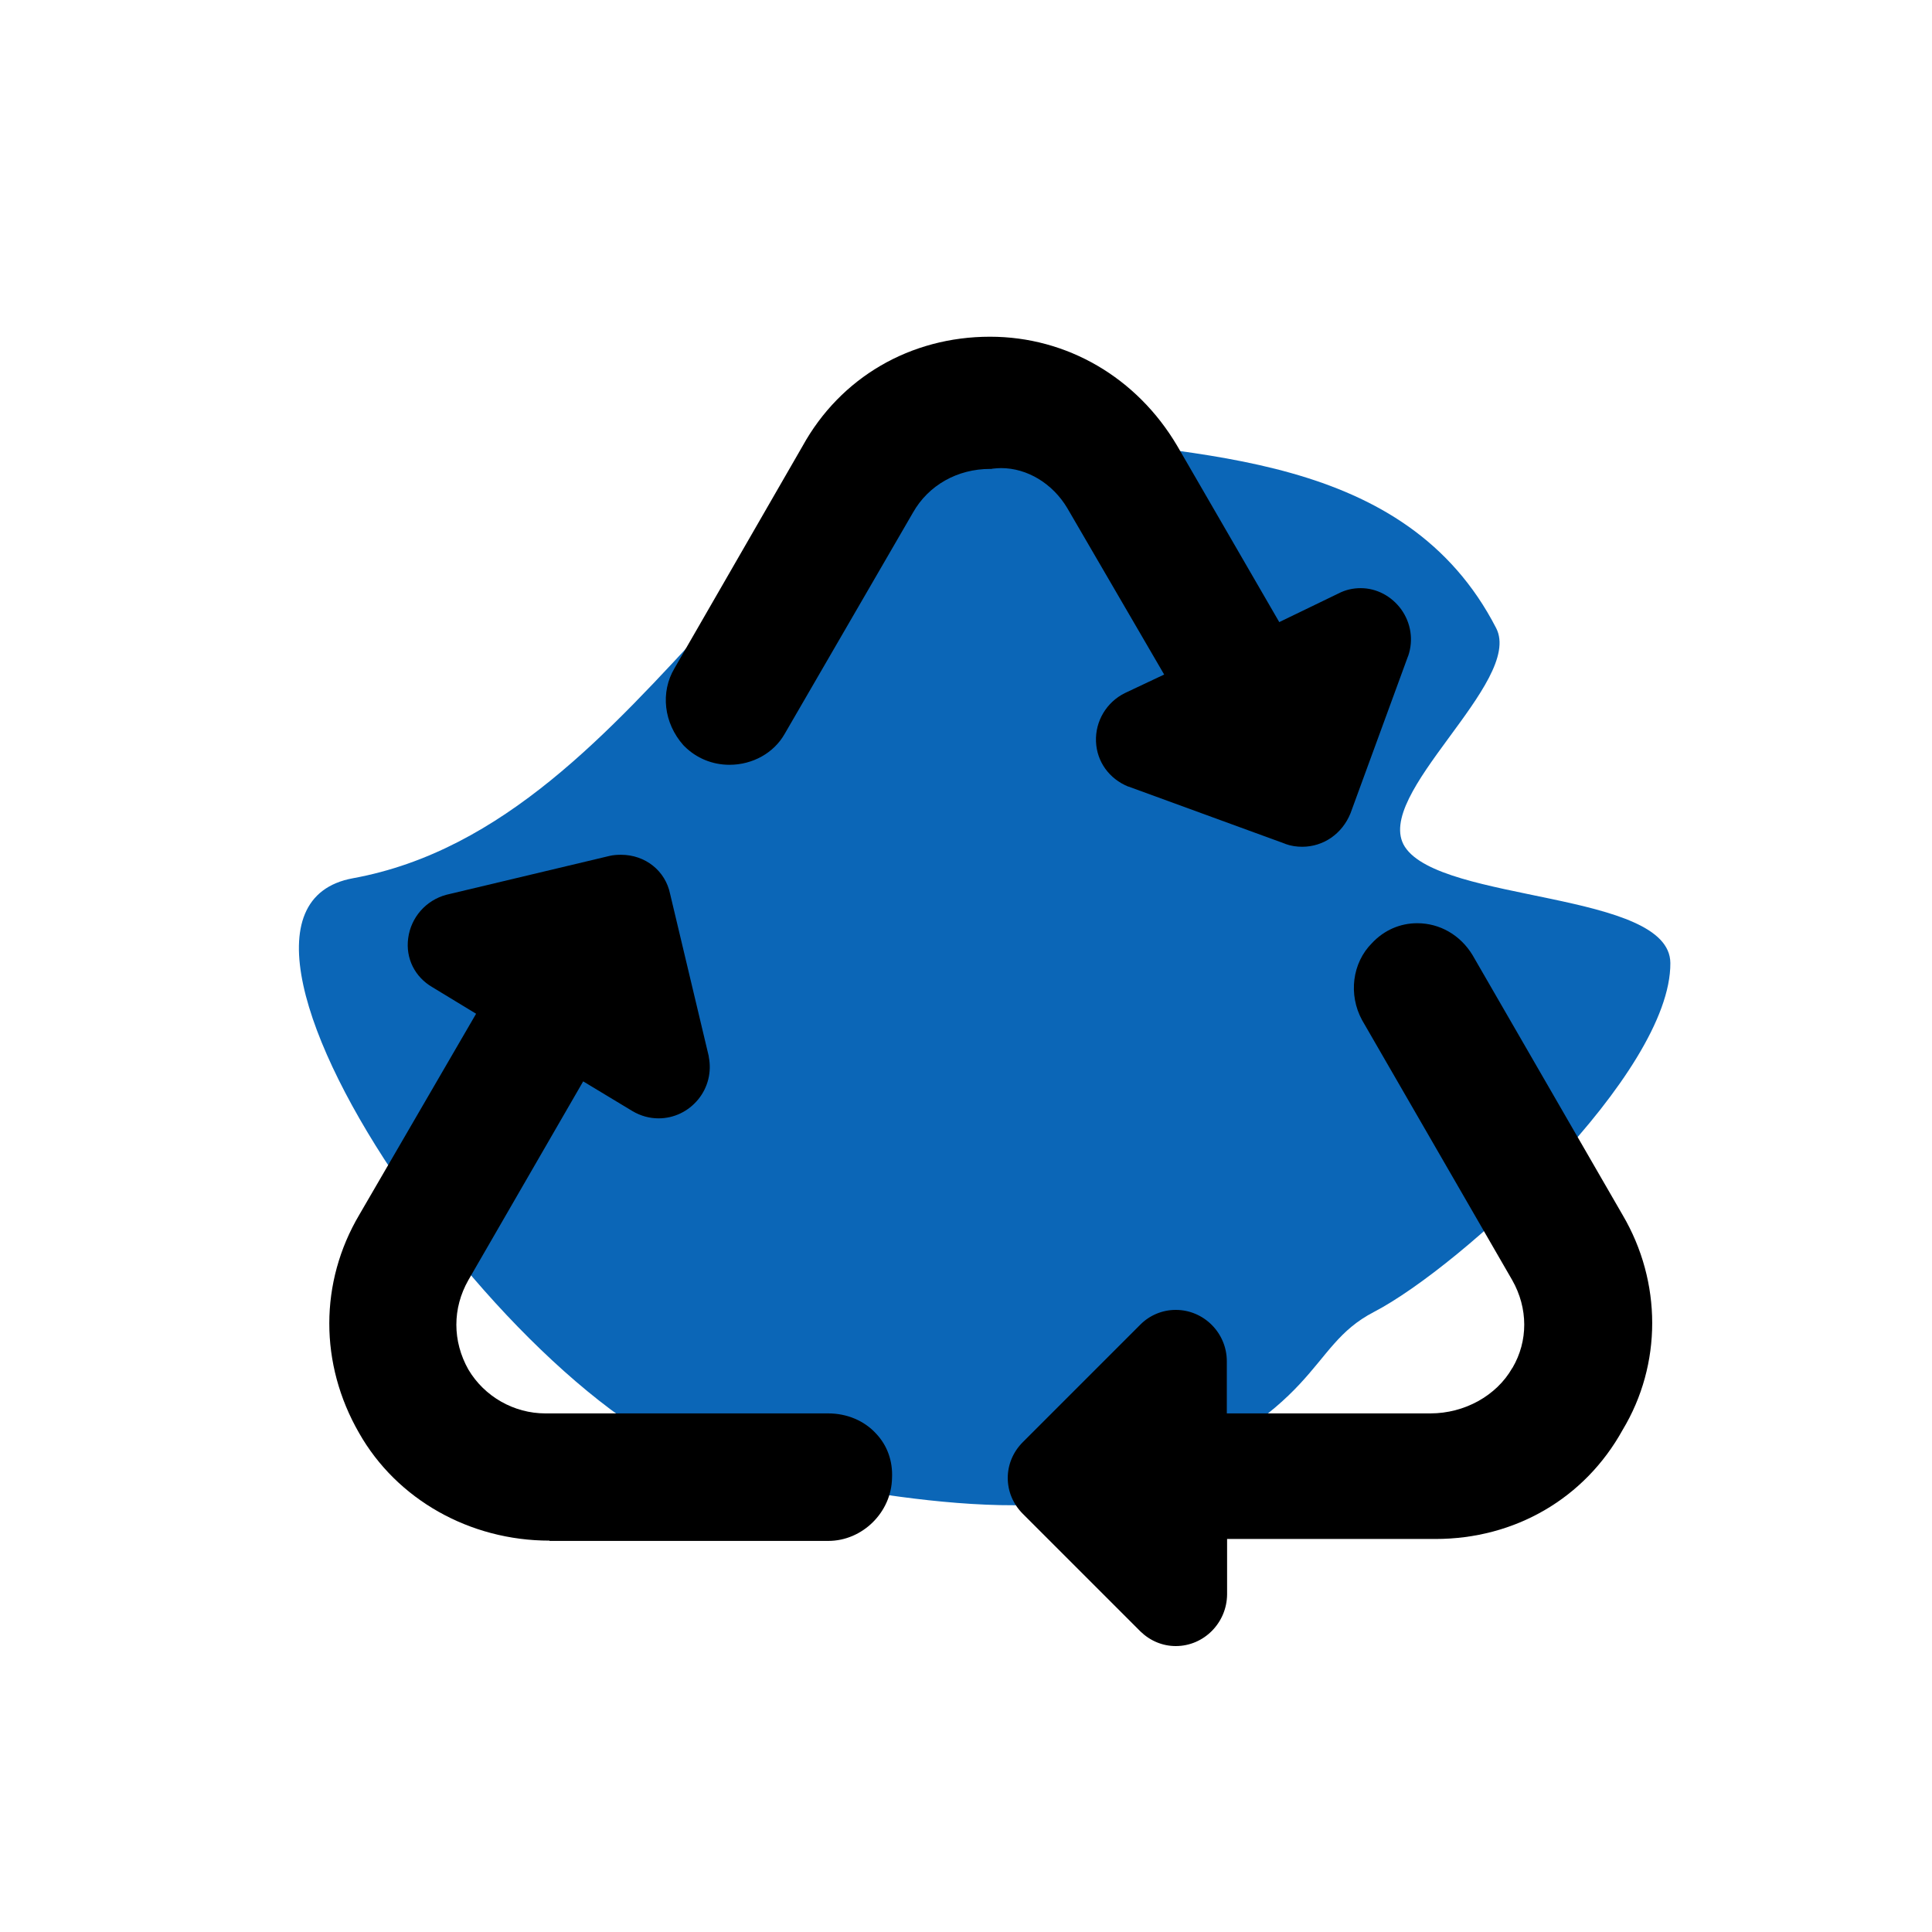
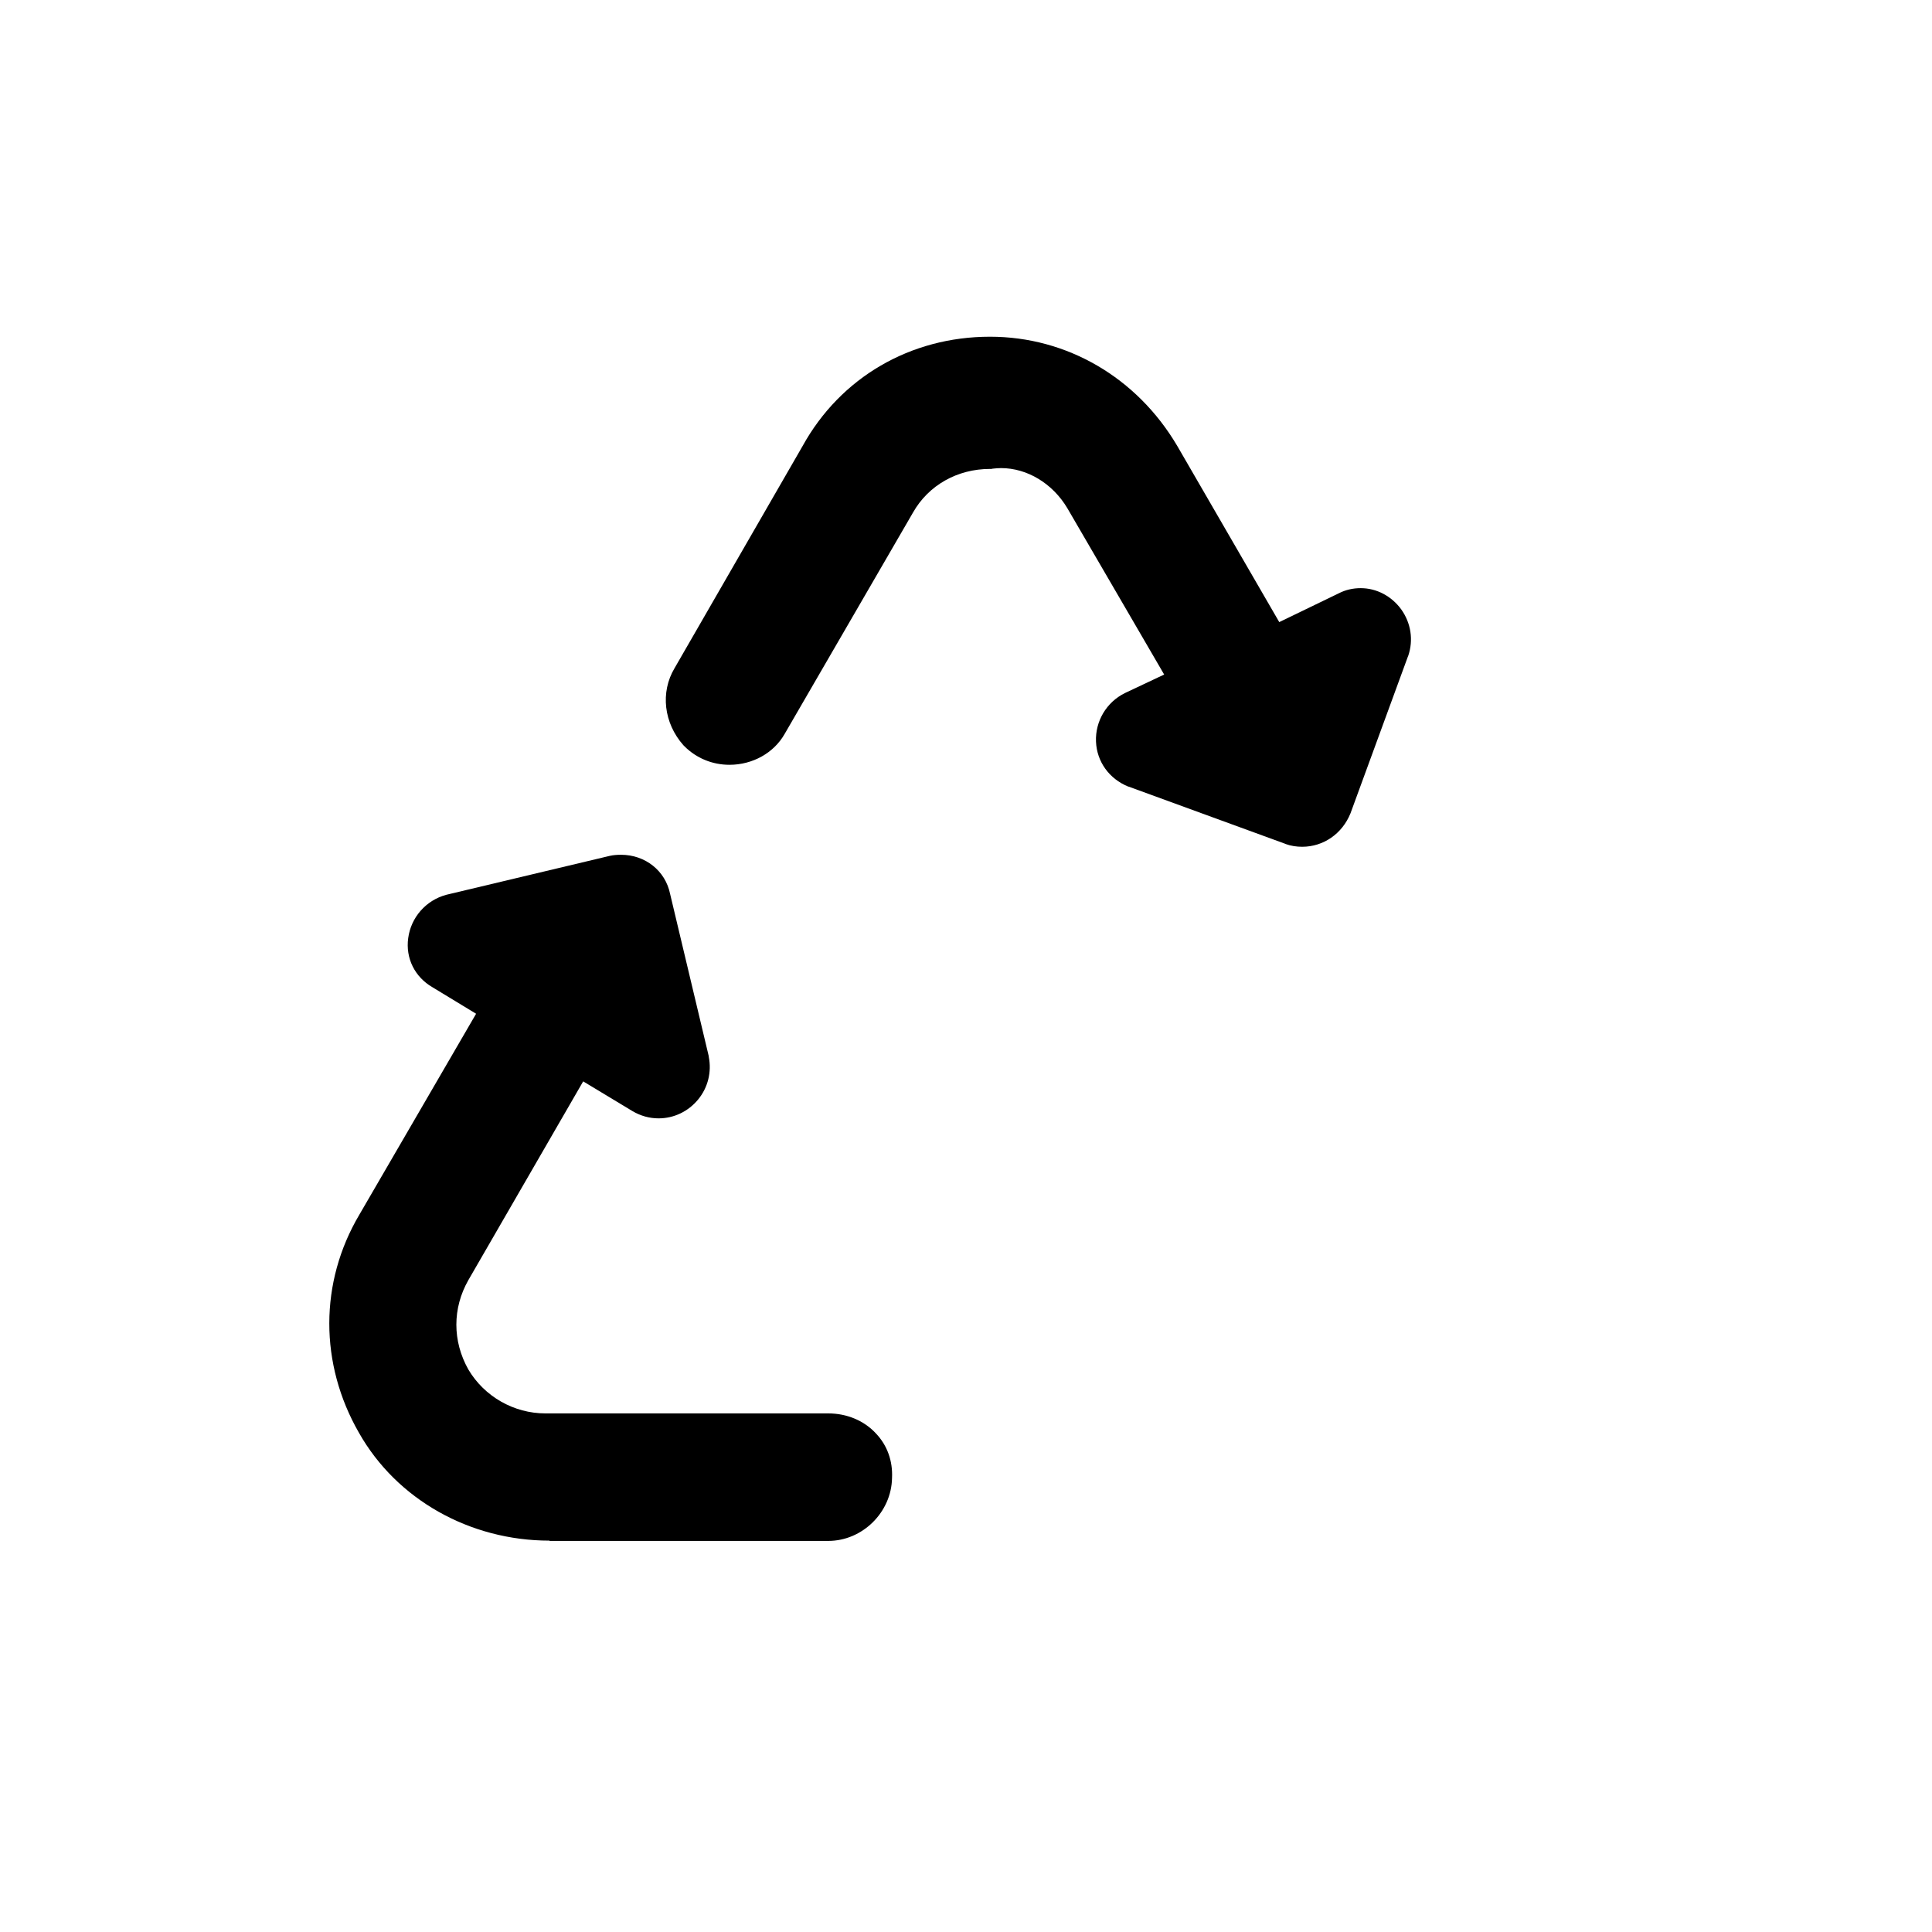
<svg xmlns="http://www.w3.org/2000/svg" version="1.1" id="Calque_1" x="0px" y="0px" viewBox="0 0 700 700" style="enable-background:new 0 0 700 700;" xml:space="preserve">
  <style type="text/css">
	.st0{fill:#0B66B7;}
</style>
-   <path class="st0" d="M373.7,156.8C283,143.7,236.9,298.3,127.9,318.2c-71.7,13.1,71,212.1,144.1,215.6c17.2,0.8,95,22,138,5  c70.2-27.8,62.9-50.5,87.7-63.4c32.2-16.7,107.8-86.6,107.5-126.5c-0.2-26.1-83.1-21.8-96.2-42.1c-12-18.7,43.1-59.7,33.1-79.2  C509.2,163.6,433.2,165.4,373.7,156.8z" />
  <g>
    <g>
      <g>
        <path d="M199.1,558.2c-29,0-55.4-15-69-39c-14.4-25-14.4-54.6,0.1-79.1l42.3-72.8l-15.8-9.6c-6.4-3.7-9.8-10.5-8.8-17.8     c1-7.5,6.4-13.7,13.8-15.7l59.2-14.1c1.3-0.3,2.7-0.4,4.1-0.4c8.8,0,16.1,5.8,17.8,14.2l14,58.8l0,0.2c1.1,5.5-0.3,11.1-3.8,15.4     c-3.6,4.4-8.8,6.9-14.4,6.9c-3.3,0-6.5-0.9-9.4-2.6l-17.9-10.8l-41.6,72c-5.8,10.2-5.8,22.1,0,32.4c5.8,9.8,16.5,15.9,27.9,15.9     c0,0,102.5,0,102.5,0c6.7,0,13,2.6,17.3,7.3c4.1,4.3,6.1,10,5.8,16.1c-0.2,12.4-10.7,22.8-23.1,22.8H199.1z" />
      </g>
      <g>
-         <path d="M426,596.4c-4.8,0-9.3-1.9-12.8-5.3l-42.6-42.6c-7.3-7.3-7.3-18.7,0-26l42.6-42.6c3.4-3.4,8-5.3,12.8-5.3     c10.2,0,18.5,8.4,18.5,18.6v18.9h73.8c12.3,0,23.9-6.4,29.6-16.4l0.1-0.1c5.7-9.7,5.7-21.6-0.1-31.8l-54.4-94.2     c-5-9.2-3.6-20.7,3.6-27.9c4.4-4.7,10.2-7.2,16.4-7.2c8.2,0,15.6,4.3,20,11.5l54.4,94.2c14.3,24.3,14.3,54.2,0,77.9     c-13.7,24.8-39,39.5-67.8,39.5h-75.5v20.1C444.5,588,436.2,596.4,426,596.4z" />
-       </g>
+         </g>
      <g>
        <path d="M471.8,306.8c-2,0-4.1-0.3-6-1l-0.2-0.1L408.9,285l-0.1,0c-6.9-2.8-11.4-9-11.7-16.3c-0.3-7.4,3.8-14.3,10.5-17.6     l14.2-6.7l-35.1-60.3c-5.3-8.9-14.5-14.5-24-14.5c-1,0-2,0.1-3,0.2l-0.5,0.1h-0.5c-11.8,0-22.3,5.9-27.9,15.8l-46.5,80.2     c-3.9,6.9-11.6,11.2-20,11.2c-6.2,0-12-2.4-16.3-6.7l-0.2-0.2l-0.2-0.2c-7.1-8-8.4-19.2-3.2-27.9l46.4-80.5     c13.7-24.8,39-39.6,67.9-39.6c27.9,0,53.2,14.8,67.8,39.5l37,63.9L485,215c2.5-1.3,5.2-1.9,8-1.9c5.8,0,11.2,2.9,14.7,7.7     c3.5,4.9,4.5,11.1,2.5,16.9l-0.1,0.2l-20.8,56.8C486.3,302.1,479.5,306.8,471.8,306.8z" />
      </g>
    </g>
  </g>
</svg>